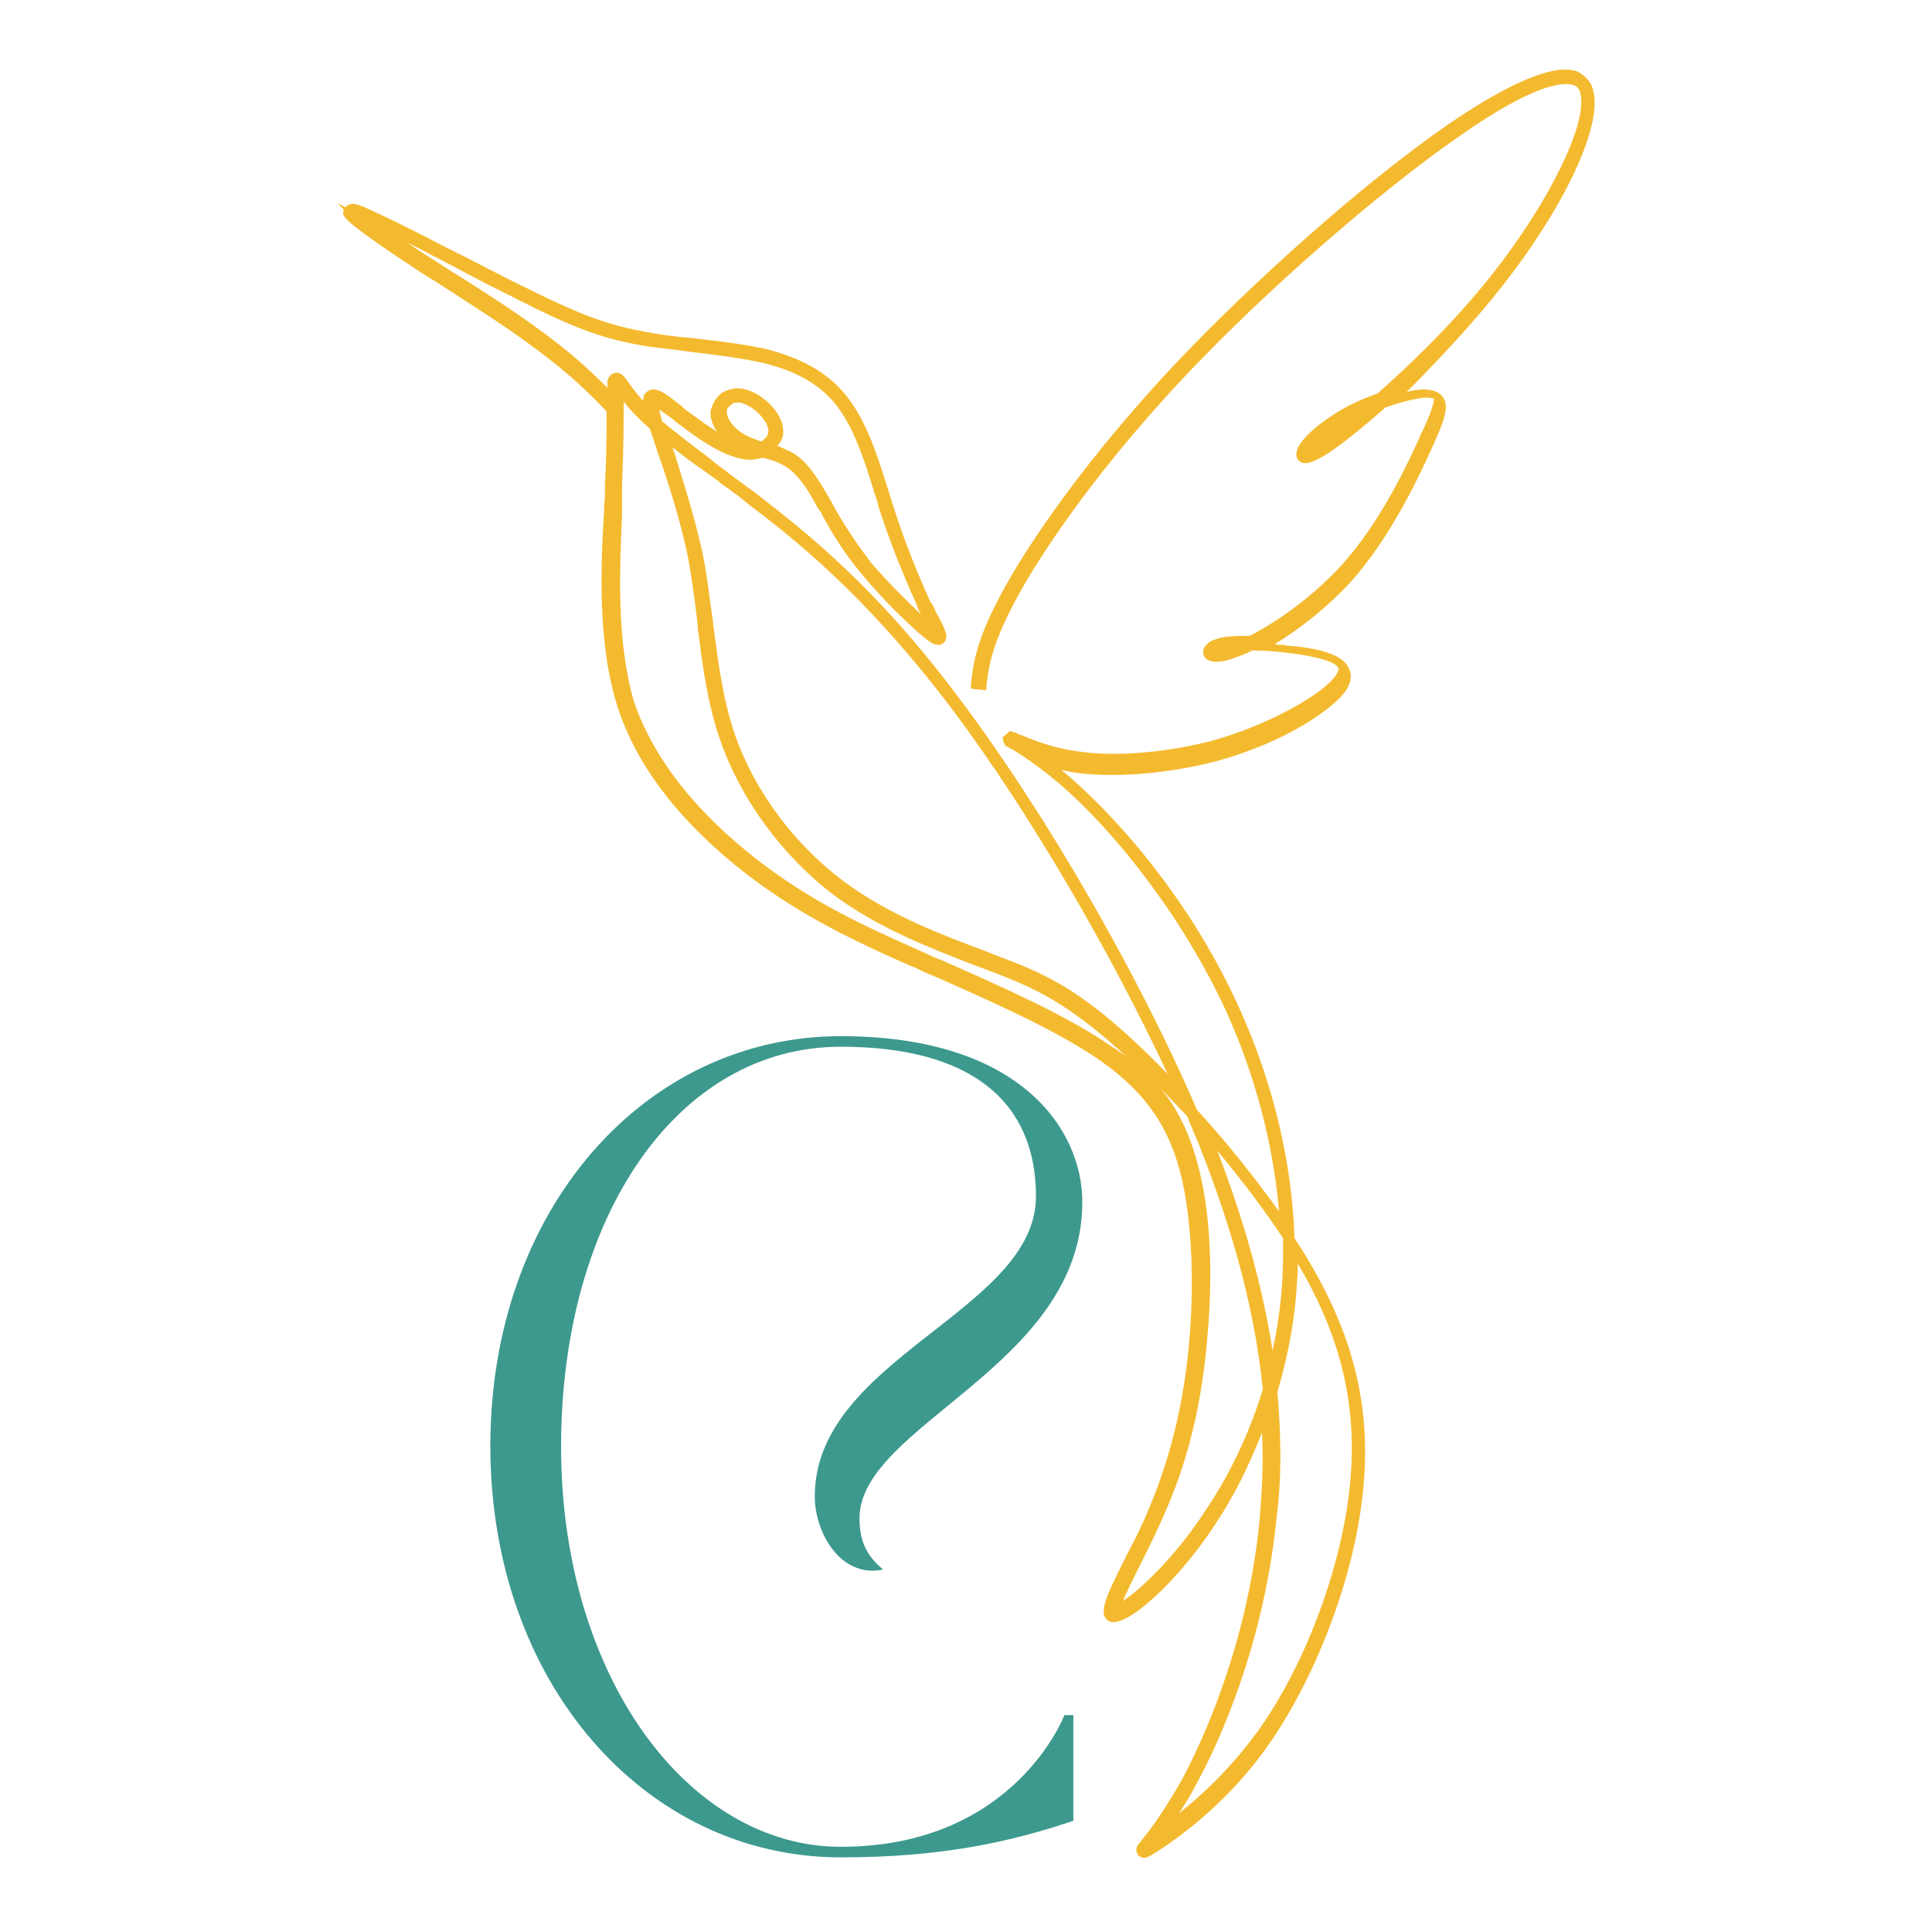
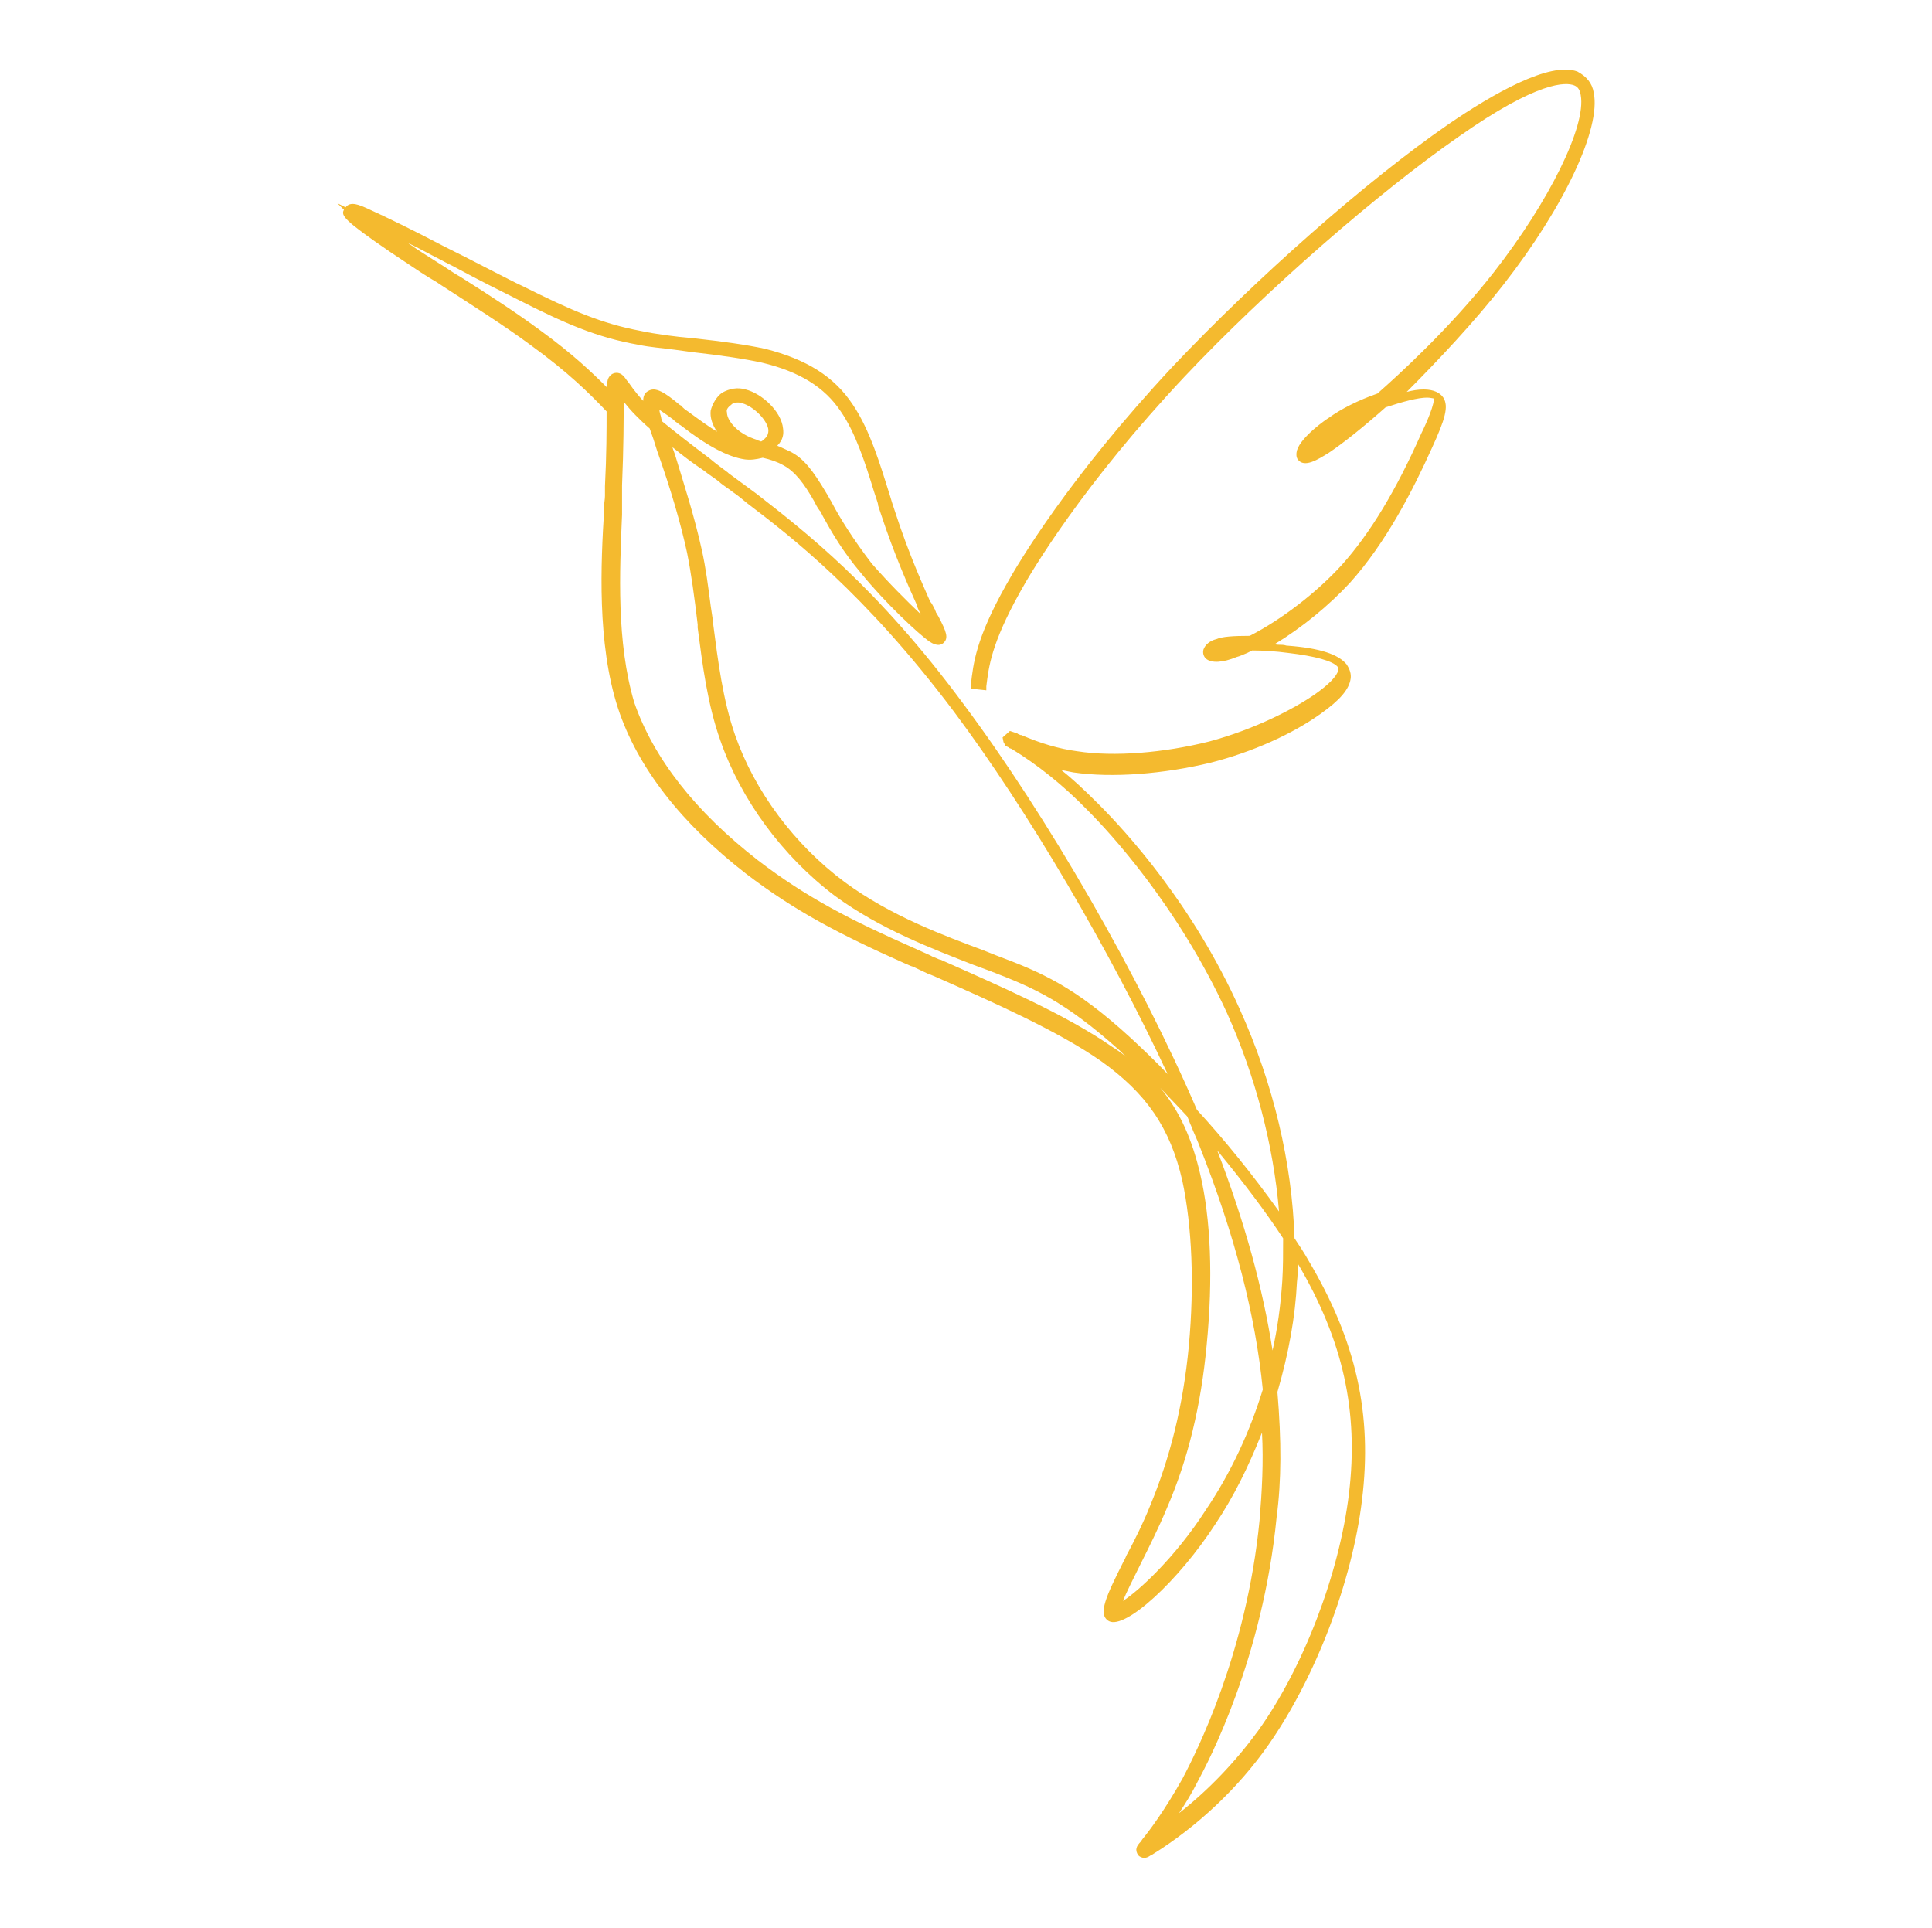
<svg xmlns="http://www.w3.org/2000/svg" version="1.1" id="Calque_1" x="0px" y="0px" viewBox="0 0 237.6 237.1" style="enable-background:new 0 0 237.6 237.1;" xml:space="preserve">
  <style type="text/css"> .st0{fill:#3D998E;} .st1{fill:#F4BA2F;} </style>
  <g>
    <g transform="translate(69.104, 218.238)">
      <g>
-         <path class="st0" d="M34.3,10.2c12.4,0,20.9-1.9,28.6-4.5v-13h-1.1c0,0-6.1,16.2-27.5,16.2C15.6,8.9-0.1-12-0.1-40.3 s14.3-49.2,34.4-49.2c16.1,0,24,6.8,24,18.4c0,14.1-27.2,19.9-27.2,36.9c0,4.5,3.2,10.1,8.4,9c-1.9-1.6-2.9-3.3-2.9-6.3 c0-11.5,27.4-18.7,27.4-38.9c0-8.9-7.6-20.4-29.7-20.4c-24.1,0-43.1,21.3-43.1,50.4S10.2,10.2,34.3,10.2z" />
-       </g>
+         </g>
    </g>
  </g>
  <path class="st1" d="M196,11.4c-0.2-1.2-0.9-2-2-2.6c-3.4-1.3-10.5,2.8-15.9,6.5c-10,6.9-23.6,18.9-33.9,29.8 c-12.7,13.6-18.9,24-20.5,26.9c-3.7,6.6-4,9.6-4.3,12.2v0.5l1.9,0.2v-0.5c0.3-2.4,0.6-5.2,4.1-11.5c1.6-2.9,7.8-13.3,20.3-26.6 c10-10.6,23.9-22.7,33.7-29.5c9.8-6.9,13.2-6.7,14.2-6.3c0.5,0.2,0.7,0.6,0.8,1.2c0.7,3.8-3.9,13.1-10.7,21.8 c-5.4,6.9-11.8,12.7-14.3,14.9c-2.3,0.8-4.5,1.9-6,3c-0.2,0.1-3.4,2.3-3.9,4c-0.1,0.4-0.1,0.8,0.1,1.1c0.8,1.1,2.5,0,3.8-0.8 c1.8-1.2,4.3-3.2,7-5.6c2.1-0.7,4-1.2,5.1-1.2c0.4,0,0.7,0.1,0.8,0.1c0.2,0.5-0.8,2.9-1.5,4.3c-3.1,7-6.3,12.3-9.8,16.2 c-3.1,3.4-7.4,6.7-11.3,8.7c-2.1,0-3.4,0.1-4.1,0.4c-0.8,0.2-1.4,0.7-1.6,1.3c-0.1,0.4,0,0.8,0.3,1.1c0.7,0.6,2.1,0.5,3.8-0.2 c0.4-0.1,0.8-0.3,1.3-0.5c0.2-0.1,0.4-0.2,0.6-0.3c1.4,0,2.9,0.1,4.4,0.3c3.4,0.4,5.5,1,6.1,1.7c0.1,0.1,0.1,0.2,0.1,0.4 c-0.2,0.8-1.2,1.8-2.9,3c-2.6,1.8-7.4,4.3-13,5.8c-5.6,1.4-11.7,1.9-16.2,1.2c-2.3-0.3-4.6-1-6.9-2h-0.1c-0.2-0.1-0.3-0.1-0.4-0.2 s-0.2-0.1-0.3-0.1l-0.6-0.2l-0.9,0.8l0.1,0.5c0,0.1,0.1,0.2,0.2,0.4v0.1l0.4,0.2l0,0l0,0c0,0,0.1,0,0.1,0.1l0.3,0.1 c3.1,1.9,6.3,4.4,9.4,7.6c2.5,2.5,11,11.6,17.1,24.9c3.5,7.8,5.7,16.2,6.4,24.4c-3.3-4.6-6.7-8.8-10.1-12.5 c-7.1-16.5-18.4-36.1-28.7-49.9C107.8,72.1,98.9,65.3,93,60.7c-1.2-0.9-2.2-1.6-3.4-2.5l-0.1-0.1c-0.8-0.6-1.5-1.1-2.2-1.7 c-2.4-1.8-4.3-3.3-5.9-4.6c0-0.2-0.1-0.3-0.1-0.5c-0.1-0.4-0.2-0.6-0.2-0.9c0.6,0.4,1.3,0.9,1.7,1.2l0.1,0.1 c0.1,0.1,0.2,0.2,0.4,0.3c0.1,0.1,0.2,0.2,0.4,0.3c3.2,2.5,5.8,3.9,7.9,4.2c0.7,0.1,1.4,0,2.2-0.2c0.9,0.2,1.8,0.5,2.5,0.9 c1.5,0.8,2.6,2.3,3.8,4.4c0.2,0.4,0.4,0.8,0.7,1.2l0.1,0.1l0.3,0.6c1.1,2,2.5,4.4,4.7,7c3,3.7,7.1,7.5,8.4,8.4l0,0 c0.3,0.2,1.1,0.7,1.7,0.2c0.7-0.6,0.4-1.4-0.6-3.3l-0.3-0.5c0-0.1-0.1-0.2-0.1-0.3c-0.2-0.3-0.3-0.7-0.6-1 c-0.6-1.4-2.6-5.7-4.4-11.3c-0.2-0.6-0.4-1.2-0.6-1.9c-1.1-3.5-2.4-7.9-4.5-11c-2.3-3.5-5.7-5.6-10.8-6.9c-2.3-0.5-5.2-0.9-8.8-1.3 c-2.4-0.2-4.6-0.5-6.5-0.9c-4.8-0.9-8.5-2.5-14.5-5.5c-1.1-0.5-2.2-1.1-3.4-1.7c-1.2-0.6-2.5-1.3-3.7-1.9c-0.8-0.4-1.6-0.8-2.4-1.2 c-4-2.1-7.5-3.8-9.5-4.7c-1.1-0.5-2.2-1-2.8-0.2l-1-0.5l0.8,0.8c-0.4,0.7,0,1.3,5.7,5.2c0.6,0.4,1.2,0.8,1.8,1.2 c1.2,0.8,2.5,1.7,3.9,2.5l0.6,0.4c3.7,2.4,7.8,5,10.9,7.3c4.7,3.4,7.3,6,9.4,8.2c0,2.2,0,5.3-0.2,9.2c0,0.4,0,0.8,0,1.2 s-0.1,0.8-0.1,1.2v0.5c-0.4,6.5-0.9,16.4,1.7,24.4c2.4,7.3,7.8,14.2,15.8,20.4c5.9,4.5,11.4,7.4,19.5,11c0.3,0.1,0.6,0.3,1,0.4 c0.6,0.3,1.3,0.6,1.9,0.9l0.3,0.1l0.7,0.3c7,3.1,14.9,6.6,20.2,10.3c5.6,4,8.5,8.2,10,14.7c1.2,5.6,1.5,12.8,0.8,20.4 c-0.7,7.3-2.3,13.7-4.8,19.7c-0.8,2-1.8,4-2.7,5.7c-0.2,0.3-0.3,0.7-0.5,1c-2.1,4.2-3.3,6.6-1.8,7.4c2,1,8.5-4.9,13.1-12 c2.2-3.3,4-6.9,5.7-11.2c0.2,3.6,0,7.2-0.3,10.8c-1.6,16.3-7.7,28.4-9.5,31.8c-2.2,3.9-4,6.3-4.9,7.4l-0.2,0.3 c-0.5,0.5-0.8,1-0.3,1.7c0.2,0.2,0.5,0.3,0.7,0.3c0.3,0,0.5-0.1,0.8-0.3c0.1,0,0.2-0.1,0.2-0.1c5.5-3.4,10.6-8.2,14.3-13.5 c5.8-8.3,10.3-20.1,11.5-30.1c1.3-10.5-0.7-19.6-6.6-29.5c-0.5-0.9-1.1-1.8-1.7-2.7l0,0c-0.3-9.3-2.6-19-6.7-28.1 c-5.8-13-14.1-22-17.4-25.3c-1.8-1.8-3.3-3.2-4.6-4.2c0.5,0.1,1,0.2,1.5,0.3c4.8,0.7,11.1,0.2,16.9-1.2c5.1-1.3,10-3.5,13.5-6 c2.4-1.7,3.5-3,3.7-4.3c0.1-0.6-0.1-1.2-0.5-1.8c-1-1.2-3.2-2-7.4-2.3c-0.3-0.1-0.6-0.1-0.9-0.1c-0.2,0-0.4,0-0.5-0.1 c3.3-2,6.6-4.7,9.2-7.5c4.5-5,7.8-11.5,10.1-16.6c1.6-3.5,2.1-5.1,1.4-6.2c-0.4-0.6-1.2-1-2.4-1c-0.7,0-1.3,0.1-2.1,0.3 c3.8-3.8,8.4-8.7,11.9-13.2C192.4,25.4,196.9,15.8,196,11.4z M157.1,171.2c1.4-4.8,2.2-9.3,2.4-13.5c0.1-0.8,0.1-1.5,0.1-2.3 c5.6,9.5,7.5,18.2,6.3,28.3c-1.2,9.9-5.6,21.4-11.2,29.2c-2.7,3.7-6,7.2-9.7,10.1c0.8-1.2,1.6-2.5,2.3-3.9c1.3-2.4,8-15.1,9.7-32.5 C157.6,182.1,157.6,177.2,157.1,171.2z M157.7,157.5c-0.2,3.1-0.6,5.9-1.2,8.6c-1.2-7.7-3.4-15.7-6.8-24.6c3.3,4,6,7.6,8.1,10.8 C157.8,154.2,157.8,155.9,157.7,157.5z M147.6,144.4L147.6,144.4c-1-4.3-2.5-7.7-4.9-10.6c1.1,1.2,2.2,2.3,3.3,3.5 c0.2,0.4,0.3,0.8,0.5,1.2c0.3,0.8,0.7,1.6,1,2.4c4.4,11.1,6.9,20.9,7.8,30c-1.6,5.2-3.9,10.2-7,14.8c-3.8,5.9-8.3,10-10.2,11.2 c0.4-1,1.4-3,2.2-4.6c1-2,2.2-4.4,3.2-6.8c2.6-6,4.2-12.6,4.9-20.1C149.2,157.2,148.9,149.9,147.6,144.4z M96.3,52.7 c-0.2-2.1-2.6-4.3-4.6-4.8c-1-0.3-2-0.1-2.9,0.4c-0.7,0.5-1.2,1.4-1.4,2.2c-0.1,0.8,0.2,1.8,0.8,2.6c-1-0.6-2.1-1.4-3.6-2.5 c-0.3-0.2-0.6-0.4-0.8-0.7l-0.2-0.1c-1.8-1.5-3-2.3-3.9-1.7c-0.4,0.2-0.6,0.6-0.6,1.2c-1.1-1.2-1.6-2-1.9-2.4l-0.1-0.1 c-0.4-0.6-0.8-1.1-1.6-0.9c-0.6,0.2-0.8,0.8-0.8,1.1v0.7c-1.9-1.9-4.3-4.2-8.3-7.1c-2.7-2-6.2-4.3-9.7-6.5c-0.7-0.4-1.3-0.8-1.9-1.2 c-1.4-0.9-2.7-1.7-3.9-2.5c-0.2-0.2-0.5-0.3-0.7-0.5c1.3,0.6,2.7,1.4,4.1,2.1c0.7,0.4,1.4,0.7,2.1,1.1c2.4,1.3,5,2.6,7.2,3.7 c5.9,3,9.8,4.7,14.9,5.6c1.4,0.3,2.9,0.4,4.4,0.6c0.7,0.1,1.5,0.2,2.2,0.3c3.5,0.4,6.3,0.8,8.6,1.3c4.6,1.1,7.7,3,9.7,6 c1.8,2.6,3,6.3,4.1,9.9l0.3,0.9c0.1,0.3,0.2,0.6,0.2,0.8c0.1,0.3,0.2,0.6,0.3,0.9c1.7,5.2,3.6,9.4,4.5,11.4v0.1 c0.1,0.3,0.3,0.7,0.5,1c-1.7-1.6-4.1-4-6.1-6.3c-2.3-3-3.9-5.6-4.8-7.3c-0.1-0.2-0.2-0.4-0.4-0.7c-0.1-0.2-0.2-0.4-0.4-0.7 c-1.6-2.7-2.8-4.3-4.5-5.1c-0.4-0.2-0.9-0.4-1.3-0.6c-0.1,0-0.2-0.1-0.2-0.1C96.3,54.1,96.4,53.4,96.3,52.7z M76.5,63.3v-0.9v-0.3 c0-0.4,0-0.8,0-1.2s0-0.8,0-1.2c0.2-4.8,0.2-8.2,0.2-10.3l0,0c0.4,0.5,0.9,1.1,1.5,1.7c0.5,0.5,1,1,1.7,1.6c0.3,0.8,0.6,1.7,0.9,2.7 c1.7,4.8,2.9,8.9,3.7,12.6c0.5,2.5,0.9,5.4,1.3,8.8v0.4c0.6,4.6,1.2,9.4,2.8,13.9c2.5,7.2,7.6,14.2,14.1,19.1 c5.6,4.1,12,6.5,17.1,8.5l1.9,0.7c5.5,2.1,9.3,3.8,16,9.8c0.4,0.4,0.8,0.8,1.2,1.1c-0.7-0.6-1.4-1.1-2.2-1.6 c-5.6-3.9-13.9-7.5-21.1-10.7h-0.1c-0.4-0.2-0.8-0.3-1.1-0.5c-0.7-0.3-1.3-0.6-2-0.9c-7.7-3.4-13.2-6.2-19.2-10.8 c-7.7-6-12.8-12.5-15.2-19.4C75.8,79,76.2,70.3,76.5,63.3z M139,127.6L139,127.6c-6.9-6.3-10.9-8-16.5-10.1l-1.5-0.6 c-4.8-1.8-11.4-4.2-17.1-8.4c-6.2-4.6-11.1-11.2-13.5-18.1c-1.5-4.3-2.1-9.1-2.7-13.7v-0.2c-0.1-0.7-0.2-1.3-0.3-2 c-0.3-2.3-0.6-4.7-1.1-6.9c-0.9-4.1-2.2-8.1-3.2-11.4c-0.1-0.4-0.3-0.8-0.4-1.2c1.1,0.9,2.4,1.9,3.9,2.9c0.6,0.5,1.3,0.9,1.9,1.4 l0.1,0.1c0.5,0.4,1,0.7,1.5,1.1c0.6,0.4,1.2,0.9,1.8,1.4c5.4,4.1,14.5,11.1,25.4,25.6c9.2,12.3,19.2,29.4,26.3,44.6 C142,130.4,140.4,128.9,139,127.6z M89.9,49.8c0.2-0.2,0.4-0.3,0.8-0.3c0.2,0,0.4,0,0.6,0.1c1.4,0.4,3.1,2.1,3.2,3.3 c0,0.4-0.1,0.7-0.4,1c-0.2,0.2-0.3,0.3-0.5,0.4c-0.2-0.1-0.4-0.1-0.5-0.2c-0.6-0.2-1.1-0.4-1.6-0.7l0,0c-1.2-0.7-2.1-1.8-2.1-2.7 C89.3,50.4,89.5,50.1,89.9,49.8z" />
</svg>